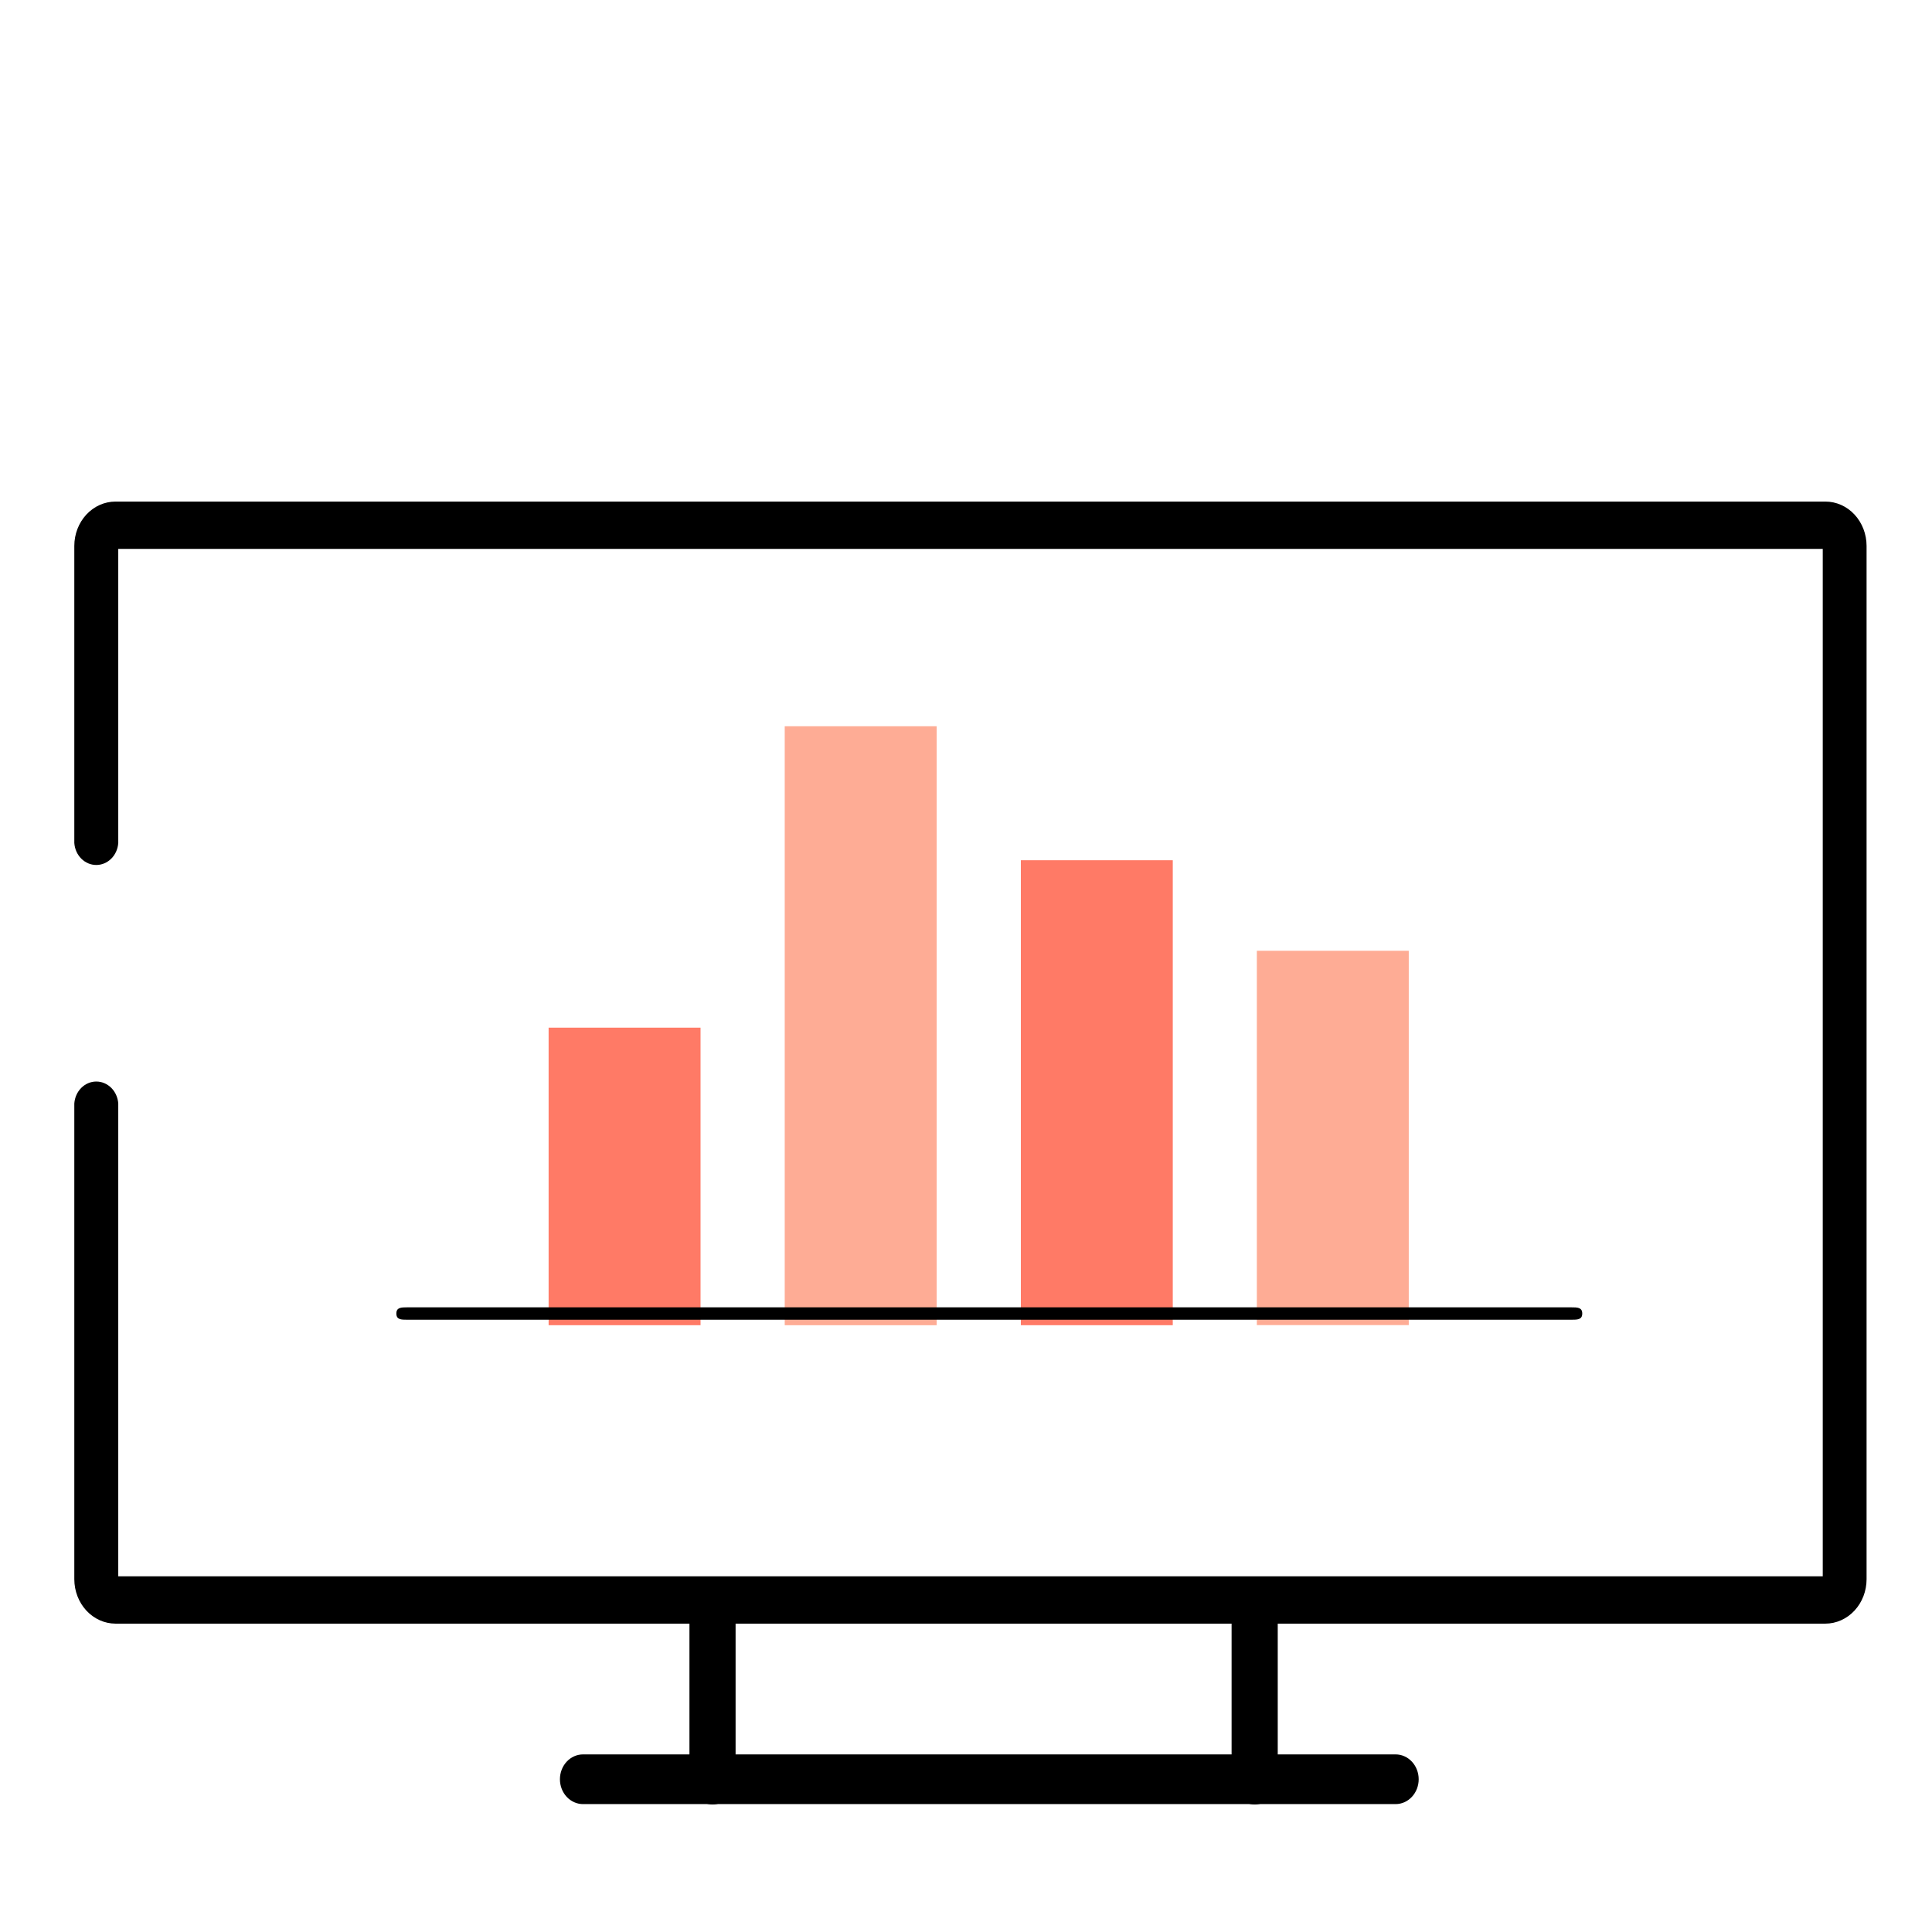
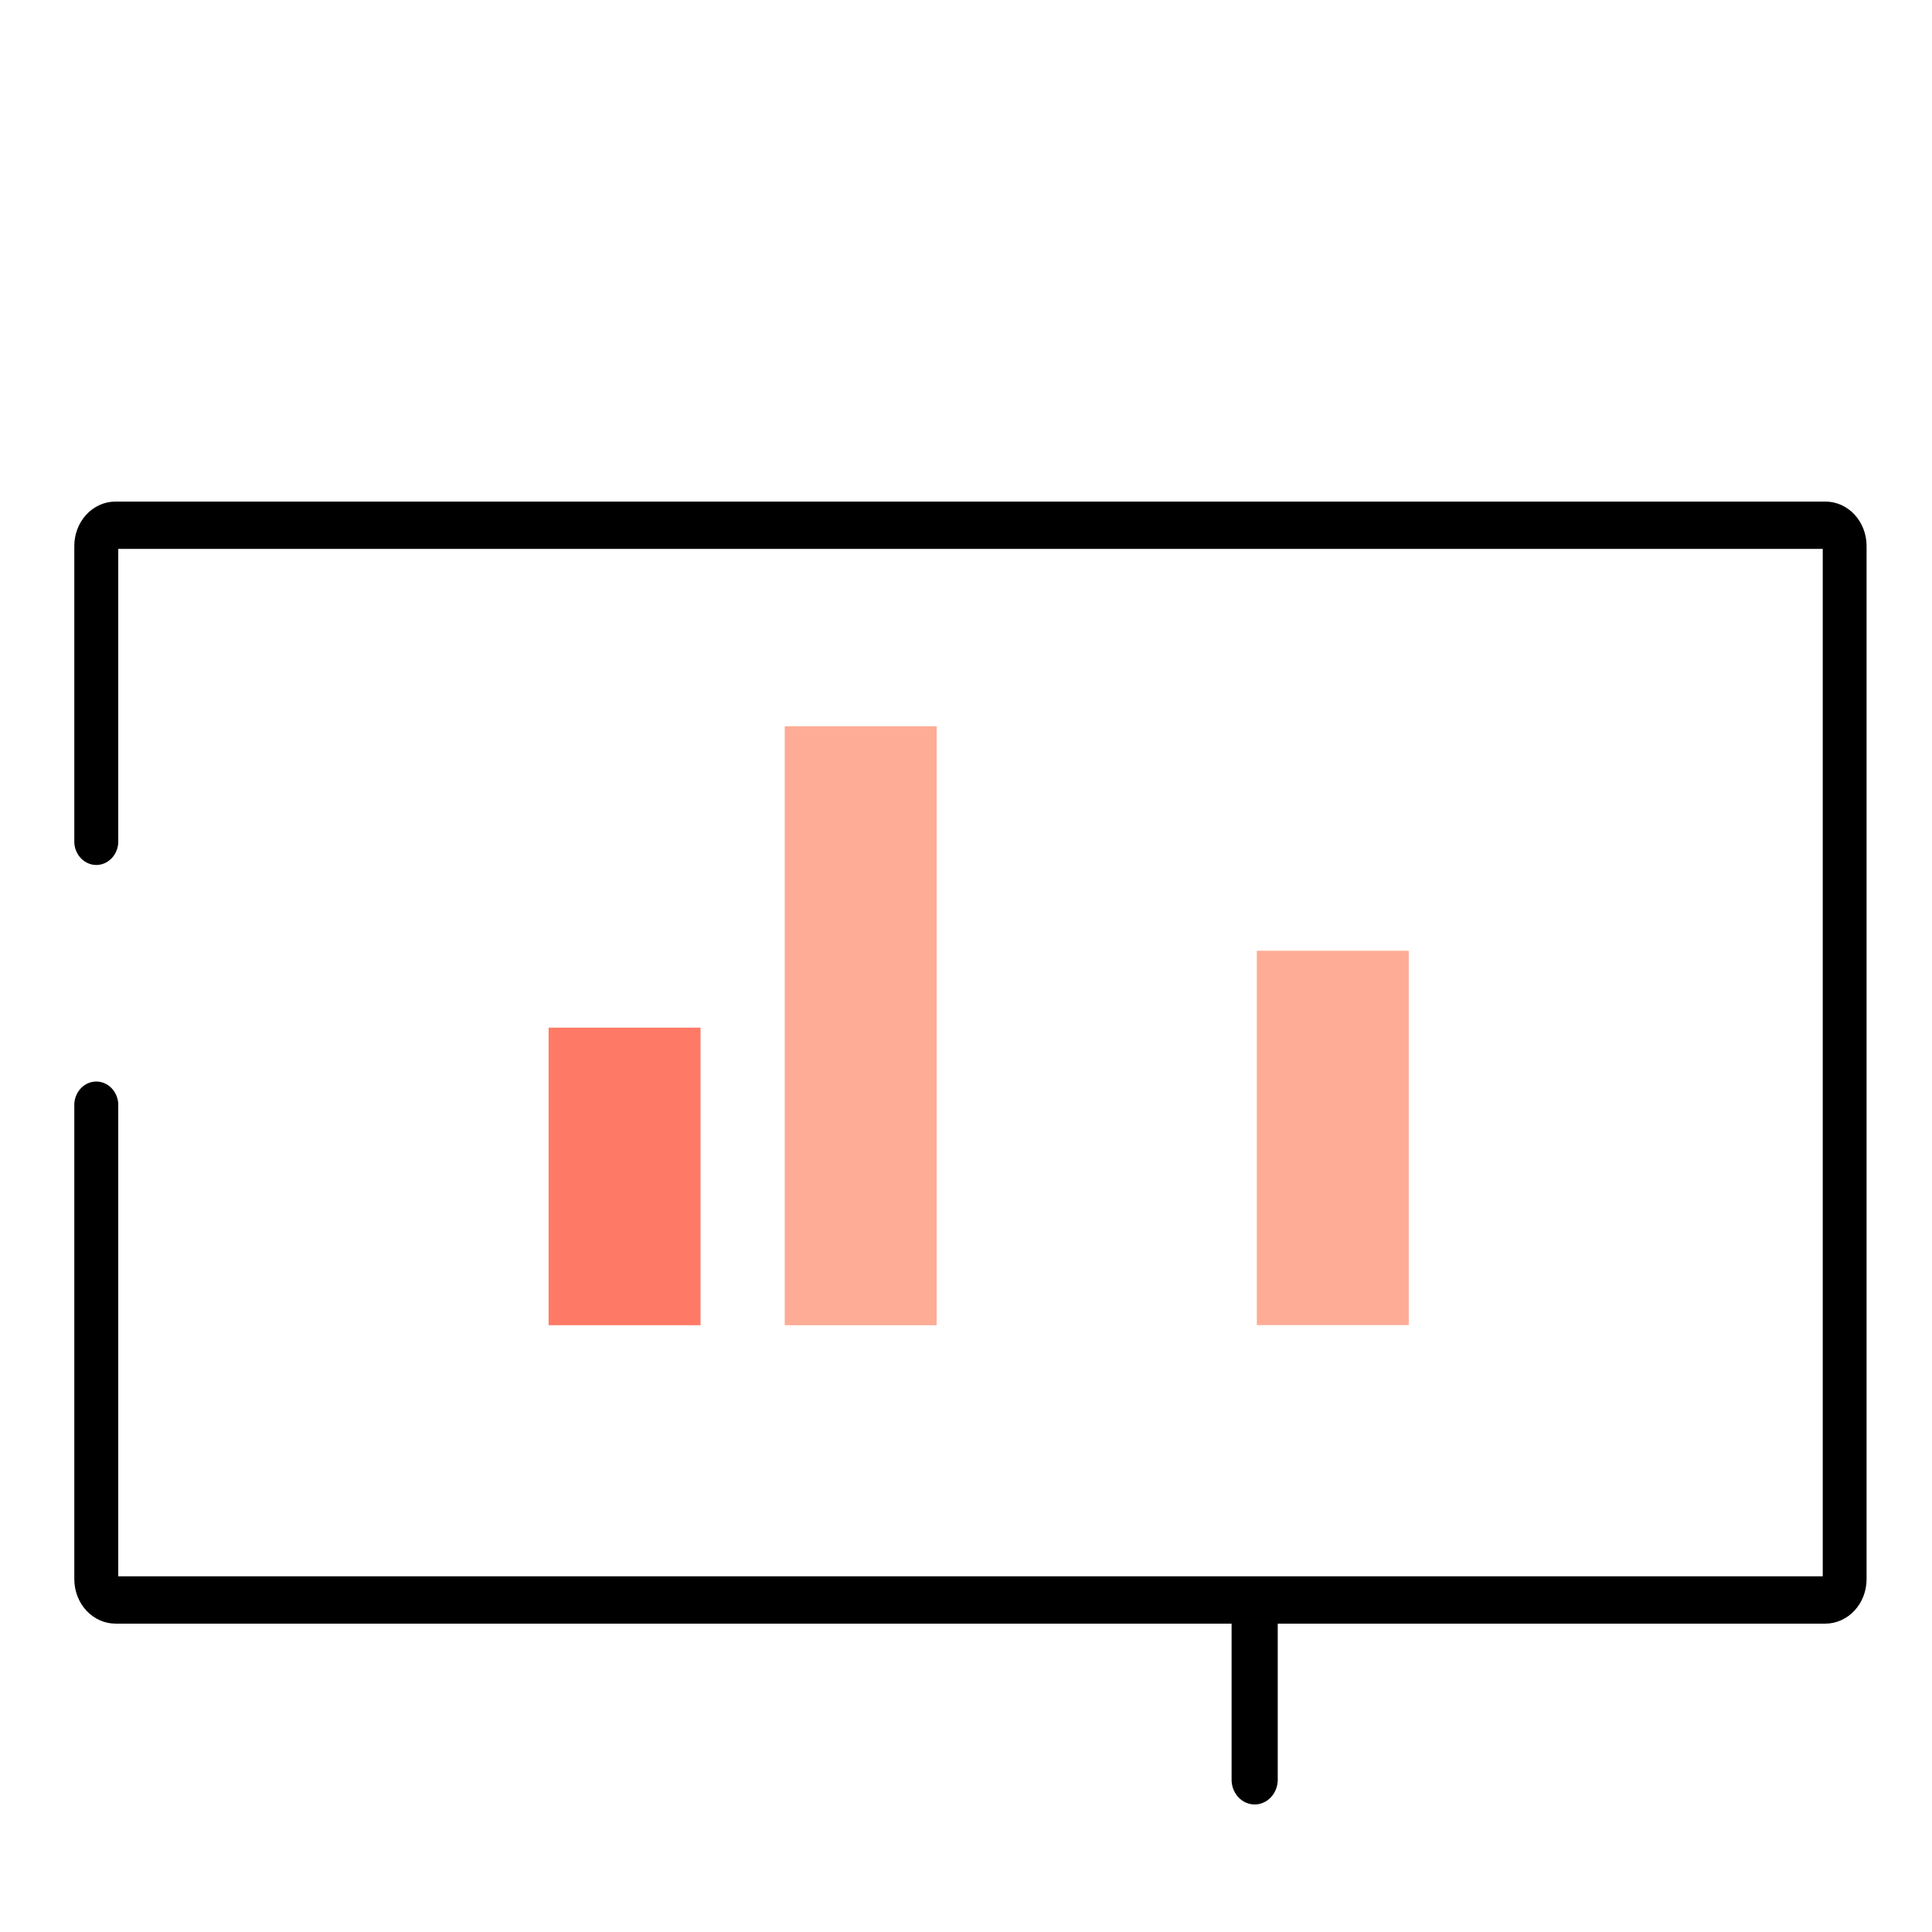
<svg xmlns="http://www.w3.org/2000/svg" width="104" height="104" viewBox="0 0 104 104" fill="none">
  <path d="M37.71 55.319H29.532V71.336H37.71V55.319Z" fill="#FF7A66" />
  <path d="M50.42 39.094H42.242V71.337H50.42V39.094Z" fill="#FEAC95" />
-   <path d="M63.131 46.307H54.953V71.336H63.131V46.307Z" fill="#FF7A66" />
  <path d="M75.834 51.18H67.656V71.33H75.834V51.18Z" fill="#FEAC95" />
  <path d="M98.262 87.401H6.217C5.629 87.399 5.066 87.147 4.651 86.7C4.236 86.253 4.002 85.647 4 85.014V59.403C4.022 59.081 4.156 58.78 4.375 58.561C4.595 58.341 4.883 58.219 5.183 58.219C5.483 58.219 5.771 58.341 5.991 58.561C6.21 58.78 6.344 59.081 6.366 59.403V84.854H98.119V29.547H6.366V45.378C6.344 45.7 6.21 46.001 5.991 46.22C5.771 46.44 5.483 46.562 5.183 46.562C4.883 46.562 4.595 46.44 4.375 46.22C4.156 46.001 4.022 45.7 4 45.378V29.387C4 28.754 4.234 28.147 4.649 27.699C5.065 27.251 5.629 27 6.217 27H98.262C98.85 27 99.413 27.251 99.829 27.699C100.245 28.147 100.478 28.754 100.478 29.387V85.014C100.477 85.647 100.243 86.253 99.827 86.7C99.412 87.147 98.849 87.399 98.262 87.401Z" fill="black" />
-   <path d="M38.355 97.135C38.036 97.135 37.729 97.003 37.498 96.767C37.267 96.531 37.129 96.207 37.113 95.864V86.953C37.113 86.598 37.244 86.258 37.477 86.008C37.71 85.757 38.026 85.616 38.355 85.616C38.684 85.616 39 85.757 39.233 86.008C39.466 86.258 39.597 86.598 39.597 86.953V95.858C39.583 96.202 39.445 96.527 39.214 96.764C38.983 97.002 38.675 97.135 38.355 97.135Z" fill="black" />
  <path d="M67.539 97.135C67.22 97.135 66.913 97.003 66.682 96.767C66.451 96.531 66.313 96.207 66.297 95.864V86.953C66.297 86.598 66.428 86.258 66.661 86.008C66.894 85.757 67.209 85.616 67.539 85.616C67.868 85.616 68.184 85.757 68.417 86.008C68.65 86.258 68.781 86.598 68.781 86.953V95.858C68.766 96.202 68.629 96.527 68.398 96.764C68.166 97.002 67.859 97.135 67.539 97.135Z" fill="black" />
-   <path d="M75.126 97.115H31.383C31.053 97.115 30.737 96.974 30.504 96.723C30.271 96.472 30.141 96.132 30.141 95.778C30.141 95.423 30.271 95.083 30.504 94.832C30.737 94.581 31.053 94.44 31.383 94.44H75.126C75.456 94.44 75.772 94.581 76.004 94.832C76.237 95.083 76.368 95.423 76.368 95.778C76.368 96.132 76.237 96.472 76.004 96.723C75.772 96.974 75.456 97.115 75.126 97.115Z" fill="black" />
-   <path d="M84.583 71.042H21.926C21.603 71.042 21.336 71.042 21.336 70.708C21.336 70.374 21.603 70.374 21.926 70.374H84.583C84.906 70.374 85.173 70.374 85.173 70.708C85.173 71.042 84.906 71.042 84.583 71.042Z" fill="black" />
</svg>